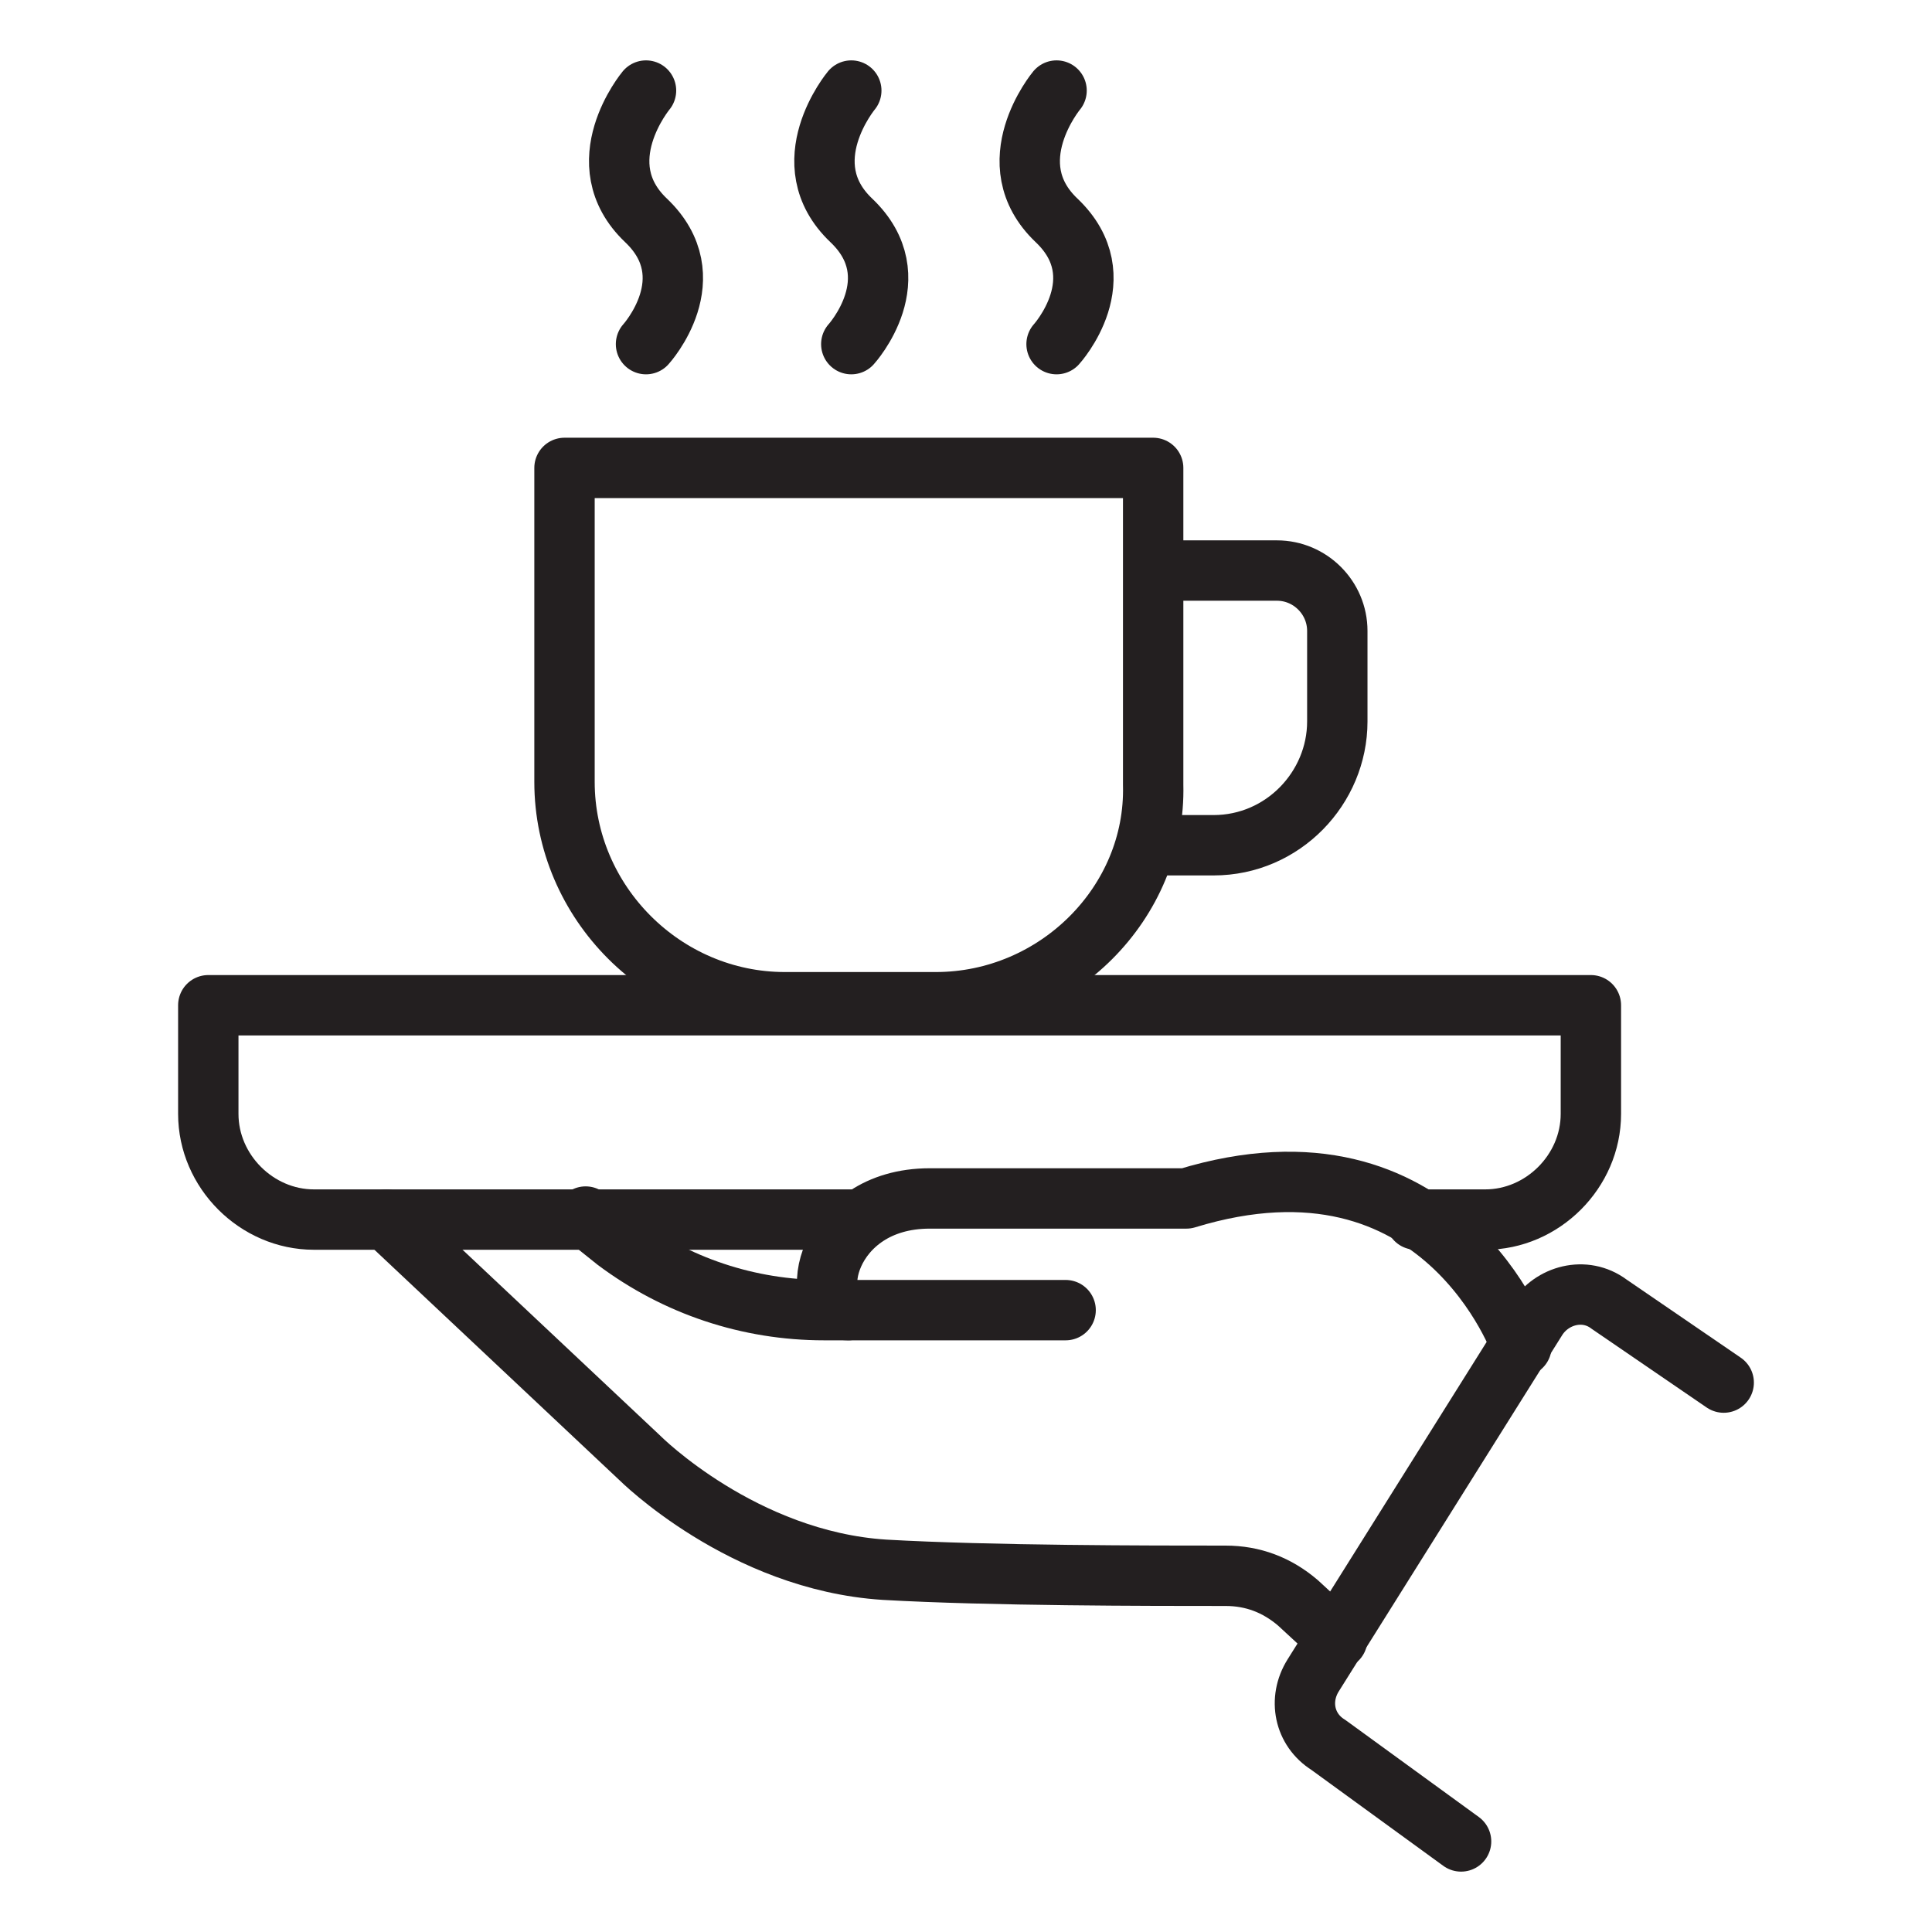
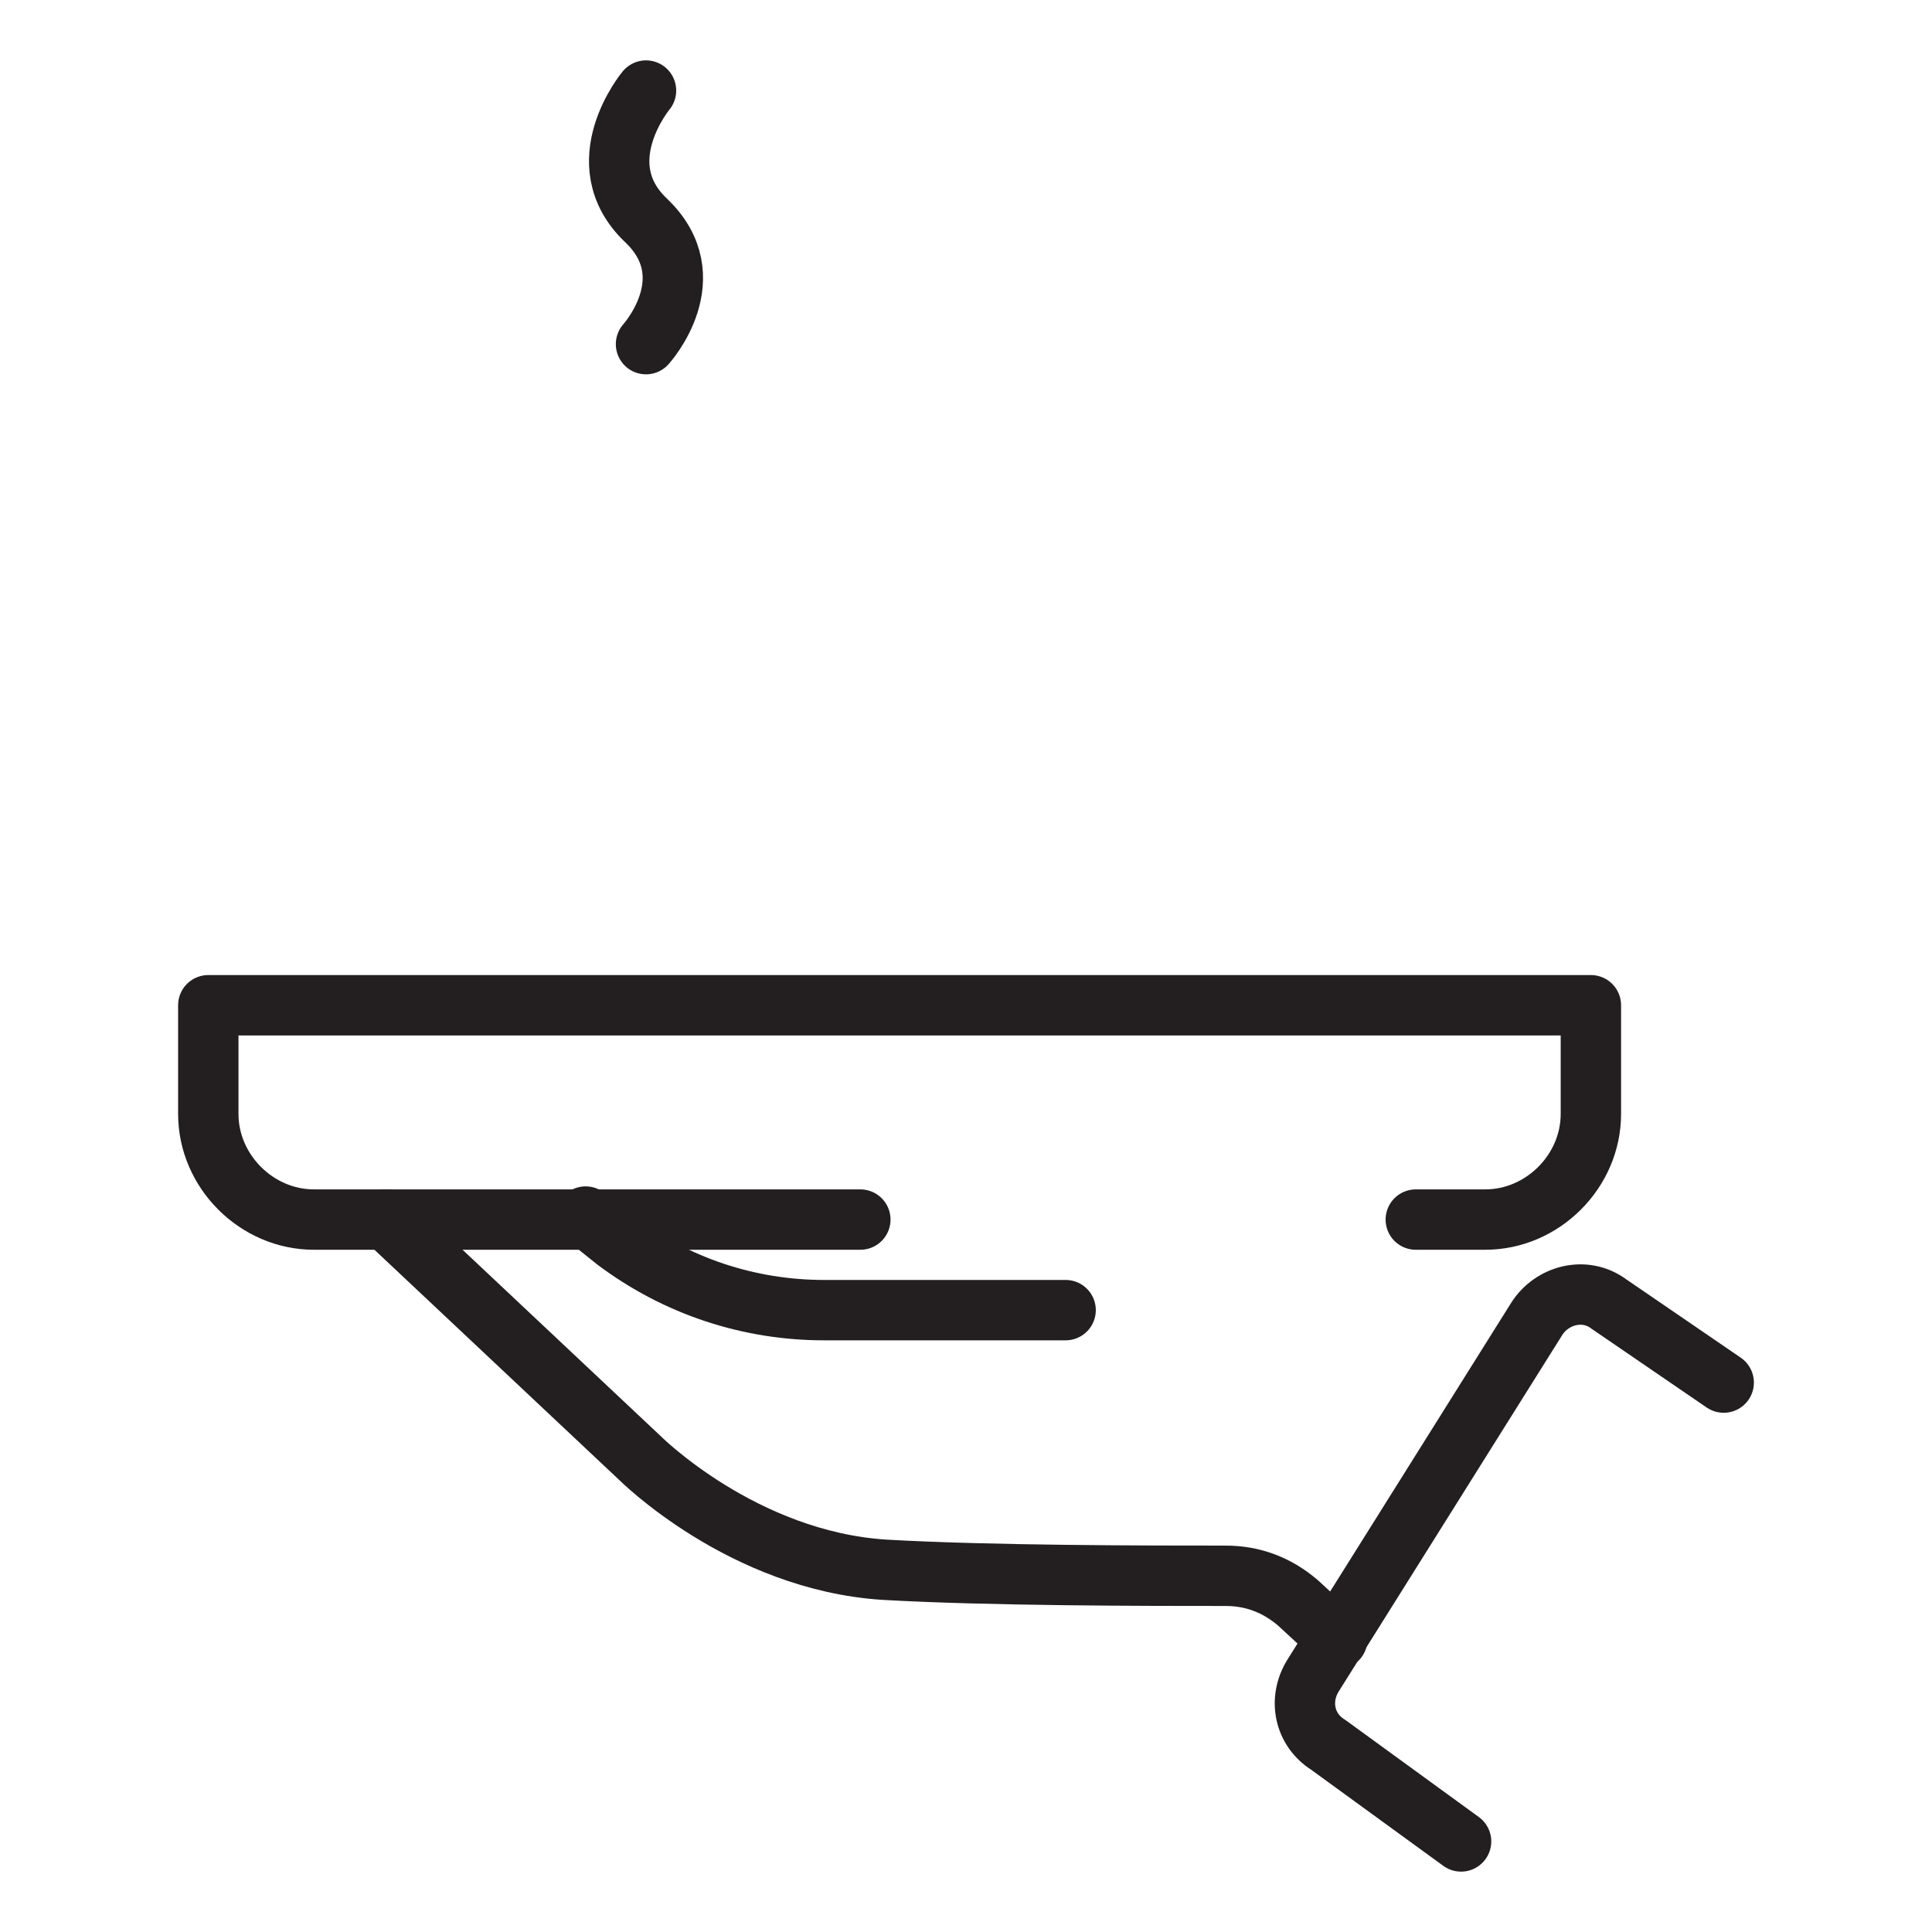
<svg xmlns="http://www.w3.org/2000/svg" version="1.0" id="Layer_1" x="0px" y="0px" viewBox="0 0 64 64" style="enable-background:new 0 0 64 64;" xml:space="preserve">
  <style type="text/css"> .st0{fill:none;stroke:#231F20;stroke-width:2;stroke-linecap:round;stroke-linejoin:round;stroke-miterlimit:10;} </style>
  <g>
    <g>
      <path class="st0" d="M35.3,43.4h-7.3h-0.7c-2.5,0-4.9-0.8-6.9-2.3l-1-0.8" />
      <path class="st0" d="M12.8,40.4l8.4,7.9c0,0,3.4,3.4,8.1,3.7c3.5,0.2,8.8,0.2,11.3,0.2c0.9,0,1.7,0.3,2.4,0.9l1.3,1.2" />
-       <path class="st0" d="M28.1,43.4c-1.4,0-0.8-3.7,2.7-3.7h8.5c8.5-2.6,11.1,4.9,11.1,4.9" />
    </g>
    <path class="st0" d="M57.1,45.8l-3.8-2.6c-0.8-0.6-1.9-0.3-2.4,0.5l-7.4,11.8c-0.5,0.8-0.3,1.8,0.5,2.3l4.4,3.2" />
    <path class="st0" d="M46.9,40.4h2.3c1.9,0,3.5-1.6,3.5-3.5v-3.6H6.9v3.6c0,1.9,1.6,3.5,3.5,3.5h2.3h6.7h9.1" />
-     <path class="st0" d="M31,33.2h-5c-4,0-7.3-3.3-7.3-7.3V15.5h19.5v10.5C38.3,29.9,35,33.2,31,33.2z" />
-     <path class="st0" d="M38.3,18.9h4c1.1,0,2,0.9,2,2v3c0,2.2-1.8,4.1-4.1,4.1H38" />
    <path class="st0" d="M21.4,3c0,0-2,2.4,0,4.3s0,4.1,0,4.1" />
-     <path class="st0" d="M35,3c0,0-2,2.4,0,4.3s0,4.1,0,4.1" />
-     <path class="st0" d="M28.2,3c0,0-2,2.4,0,4.3s0,4.1,0,4.1" />
  </g>
</svg>